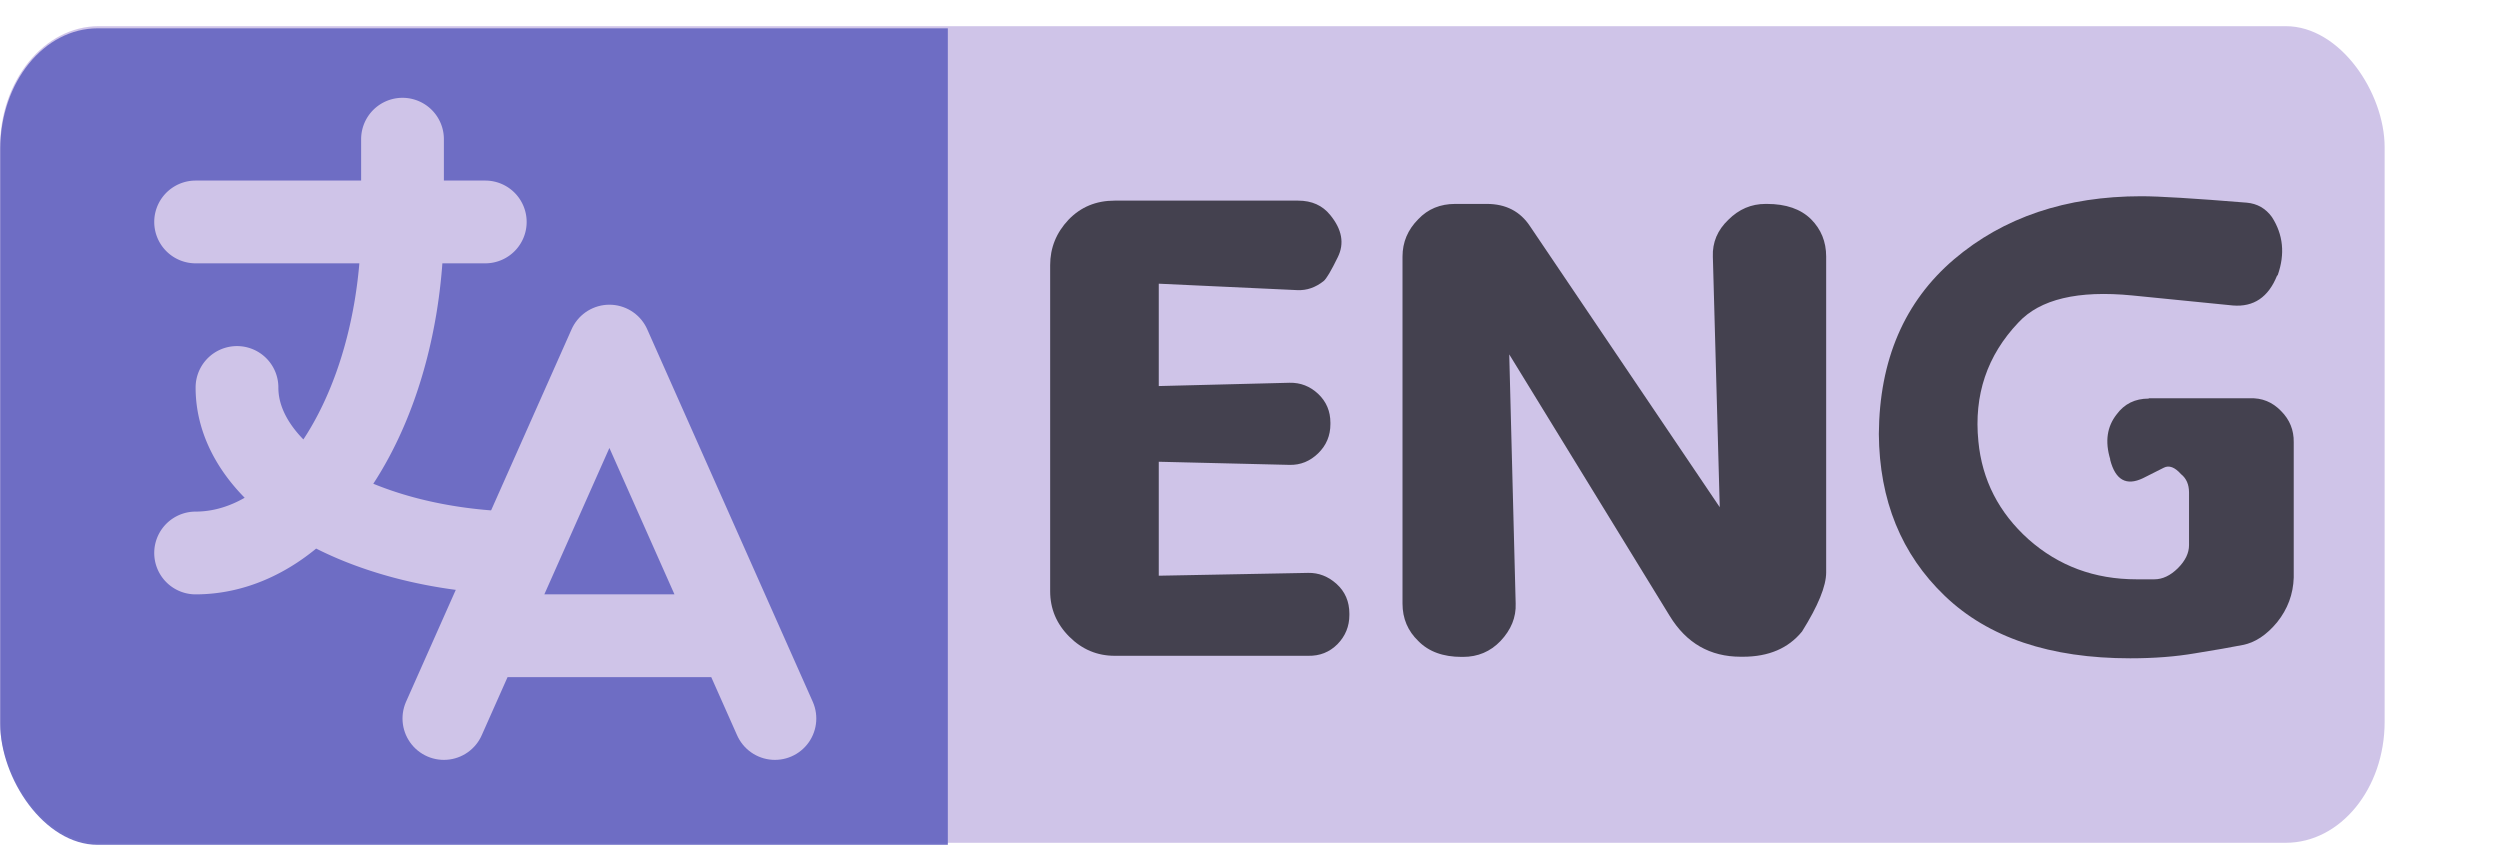
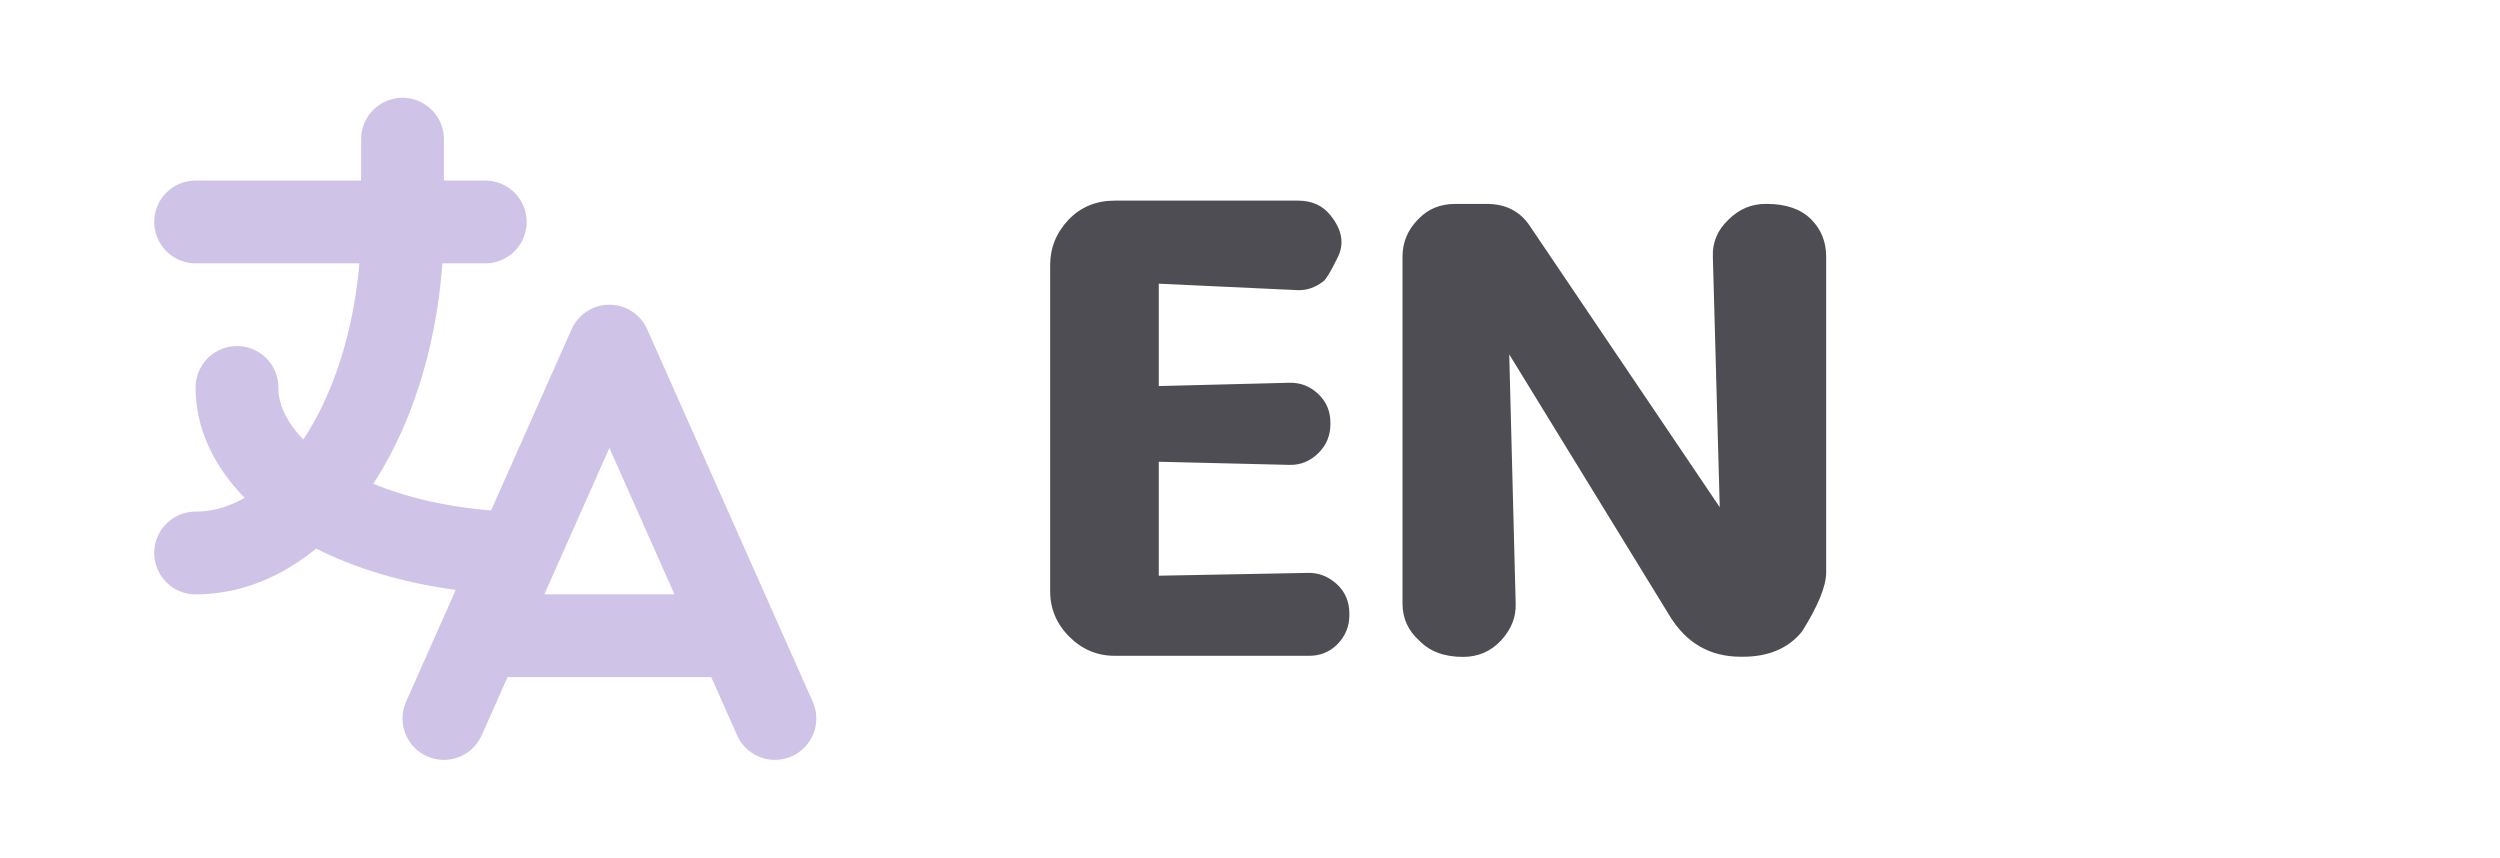
<svg xmlns="http://www.w3.org/2000/svg" xmlns:ns1="http://sodipodi.sourceforge.net/DTD/sodipodi-0.dtd" xmlns:ns2="http://www.inkscape.org/namespaces/inkscape" width="15.95" height="5.473" viewBox="0 0 15.95 5.473" fill="none" version="1.1" id="svg377" ns1:docname="translate-eng.svg" ns2:version="1.2.2 (b0a8486541, 2022-12-01)" xml:space="preserve">
  <defs id="defs381">
    <clipPath clipPathUnits="userSpaceOnUse" id="clipPath1381">
-       <rect style="fill:#0000ff;stroke:none;stroke-width:8.627;stroke-linecap:round;stroke-linejoin:round;stroke-dashoffset:32.806" id="rect1383" width="5.257" height="5.473" x="5.144" y="11.528" />
-     </clipPath>
+       </clipPath>
    <clipPath clipPathUnits="userSpaceOnUse" id="clipPath3639">
      <rect style="opacity:0.8;fill:#222129;fill-opacity:0.532;stroke:none;stroke-width:9.975;stroke-linecap:round;stroke-linejoin:round;stroke-dasharray:none;stroke-dashoffset:0;stroke-opacity:1" id="rect3641" width="20.034" height="18.563" x="2.033" y="2.808" />
    </clipPath>
  </defs>
  <ns1:namedview id="namedview379" pagecolor="#ffffff" bordercolor="#000000" borderopacity="0.25" ns2:showpageshadow="2" ns2:pageopacity="0.0" ns2:pagecheckerboard="0" ns2:deskcolor="#d1d1d1" showgrid="false" ns2:zoom="24.753678" ns2:cx="7.0898555" ns2:cy="6.3020938" ns2:window-width="1366" ns2:window-height="702" ns2:window-x="0" ns2:window-y="0" ns2:window-maximized="1" ns2:current-layer="svg377" showguides="false" />
-   <rect style="fill:#cfc4e8;fill-opacity:1;stroke:none;stroke-width:10.108;stroke-linecap:round;stroke-linejoin:round;stroke-dashoffset:32.806" id="rect510-6" width="15.214" height="5.21" x="0" y="0.167" ry="0.772" rx="0.631" />
-   <rect style="fill:#6767c2;fill-opacity:0.933;stroke:none;stroke-width:8.627;stroke-linecap:round;stroke-linejoin:round;stroke-dashoffset:32.806" id="rect510-6-6" width="10.514" height="5.472" x="5.144" y="11.528" ry="0.81" rx="0.541" clip-path="url(#clipPath1381)" transform="matrix(1.15,0,0,0.952,-5.914,-10.794)" />
  <g id="g300" ns2:export-filename="g300.png" ns2:export-xdpi="1024" ns2:export-ydpi="1024">
    <g aria-label="ENG" id="text3617" style="font-size:0.294px;font-family:'MADE Dillan';-inkscape-font-specification:'MADE Dillan';opacity:0.8;fill:#222129;stroke-width:0.835;stroke-linecap:round;stroke-linejoin:round;stroke-dashoffset:32.806">
      <path d="m 7.393,3.673 0.953,-0.018 q 0.101,-0.002 0.182,0.071 0.081,0.074 0.081,0.189 v 0.009 q 0,0.108 -0.076,0.186 -0.076,0.076 -0.186,0.074 H 7.112 Q 6.944,4.184 6.822,4.062 6.7,3.94 6.7,3.772 V 1.692 q 0,-0.166 0.117,-0.29 0.117,-0.122 0.294,-0.122 h 1.171 q 0.131,0 0.205,0.092 0.113,0.138 0.048,0.269 -0.064,0.131 -0.09,0.152 -0.078,0.062 -0.168,0.058 L 7.393,1.81 V 2.463 L 8.228,2.442 q 0.104,-0.002 0.182,0.071 0.078,0.074 0.078,0.184 v 0.009 q 0,0.11 -0.078,0.186 -0.078,0.076 -0.182,0.074 L 7.393,2.946 Z" style="font-size:4.712px;font-family:Dyuthi;-inkscape-font-specification:'Dyuthi, Normal'" id="path499" />
-       <path d="m 9.629,2.261 0.041,1.59 q 0.005,0.131 -0.097,0.239 -0.097,0.101 -0.239,0.101 h -0.009 q -0.177,0 -0.276,-0.101 Q 8.948,3.993 8.948,3.851 V 1.637 q 0,-0.138 0.101,-0.239 0.092,-0.097 0.235,-0.097 h 0.202 q 0.182,0 0.276,0.143 l 1.21,1.792 -0.044,-1.599 q -0.005,-0.136 0.099,-0.235 0.101,-0.101 0.237,-0.101 h 0.009 q 0.182,0 0.281,0.097 0.097,0.097 0.097,0.239 v 2.015 q 0,0.131 -0.154,0.377 -0.131,0.161 -0.377,0.161 h -0.014 q -0.294,0 -0.453,-0.26 z" style="font-size:4.712px;font-family:Dyuthi;-inkscape-font-specification:'Dyuthi, Normal'" id="path501" />
-       <path d="m 13.709,2.541 q 0,0 0.644,0 0.117,-0.005 0.2,0.081 0.083,0.083 0.081,0.2 v 0.863 q -0.005,0.159 -0.106,0.285 -0.101,0.122 -0.219,0.145 -0.117,0.023 -0.304,0.053 -0.186,0.032 -0.414,0.032 -0.768,0 -1.183,-0.398 -0.416,-0.398 -0.421,-1.033 0.005,-0.709 0.479,-1.114 0.474,-0.403 1.196,-0.403 0.168,0 0.672,0.041 0.101,0.009 0.161,0.092 0.108,0.168 0.037,0.37 l -0.005,0.005 q -0.083,0.205 -0.281,0.189 l -0.642,-0.064 q -0.52,-0.051 -0.727,0.173 -0.299,0.315 -0.255,0.757 0.035,0.37 0.32,0.626 0.288,0.255 0.688,0.255 h 0.115 q 0.078,0 0.15,-0.071 0.071,-0.071 0.071,-0.147 V 3.142 q 0,-0.076 -0.051,-0.117 -0.06,-0.067 -0.11,-0.041 l -0.133,0.067 q -0.159,0.076 -0.209,-0.117 v -0.005 q -0.051,-0.168 0.041,-0.285 0.074,-0.101 0.205,-0.101 z" style="font-size:4.712px;font-family:Dyuthi;-inkscape-font-specification:'Dyuthi, Normal'" id="path503" />
+       <path d="m 9.629,2.261 0.041,1.59 q 0.005,0.131 -0.097,0.239 -0.097,0.101 -0.239,0.101 q -0.177,0 -0.276,-0.101 Q 8.948,3.993 8.948,3.851 V 1.637 q 0,-0.138 0.101,-0.239 0.092,-0.097 0.235,-0.097 h 0.202 q 0.182,0 0.276,0.143 l 1.21,1.792 -0.044,-1.599 q -0.005,-0.136 0.099,-0.235 0.101,-0.101 0.237,-0.101 h 0.009 q 0.182,0 0.281,0.097 0.097,0.097 0.097,0.239 v 2.015 q 0,0.131 -0.154,0.377 -0.131,0.161 -0.377,0.161 h -0.014 q -0.294,0 -0.453,-0.26 z" style="font-size:4.712px;font-family:Dyuthi;-inkscape-font-specification:'Dyuthi, Normal'" id="path501" />
    </g>
  </g>
  <g style="fill:none;fill-opacity:0.532;stroke:#cfc4e8;stroke-width:2;stroke-linecap:round;stroke-linejoin:round;stroke-dasharray:none;stroke-dashoffset:0;stroke-opacity:1" id="g2925" transform="matrix(0.264,0,0,0.264,-0.072,-0.432)" clip-path="url(#clipPath3639)">
-     <path stroke="none" d="M 0,0 H 24 V 24 H 0 Z" id="path2910" style="fill:none;fill-opacity:0.532;stroke:#cfc4e8;stroke-width:2;stroke-dasharray:none;stroke-dashoffset:0;stroke-opacity:1" />
    <path d="m 5,7 h 7 M 10,5 v 2 a 5,8 0 0 1 -5,8 m 1,-4 a 7,4 0 0 0 6.7,4" id="path2912" style="fill:none;fill-opacity:0.532;stroke:#cfc4e8;stroke-width:2;stroke-dasharray:none;stroke-dashoffset:0;stroke-opacity:1" />
    <path d="m 11,19 4,-9 4,9 m -0.9,-2 h -6.2" id="path2914" style="fill:none;fill-opacity:0.532;stroke:#cfc4e8;stroke-width:2;stroke-dasharray:none;stroke-dashoffset:0;stroke-opacity:1" />
  </g>
</svg>